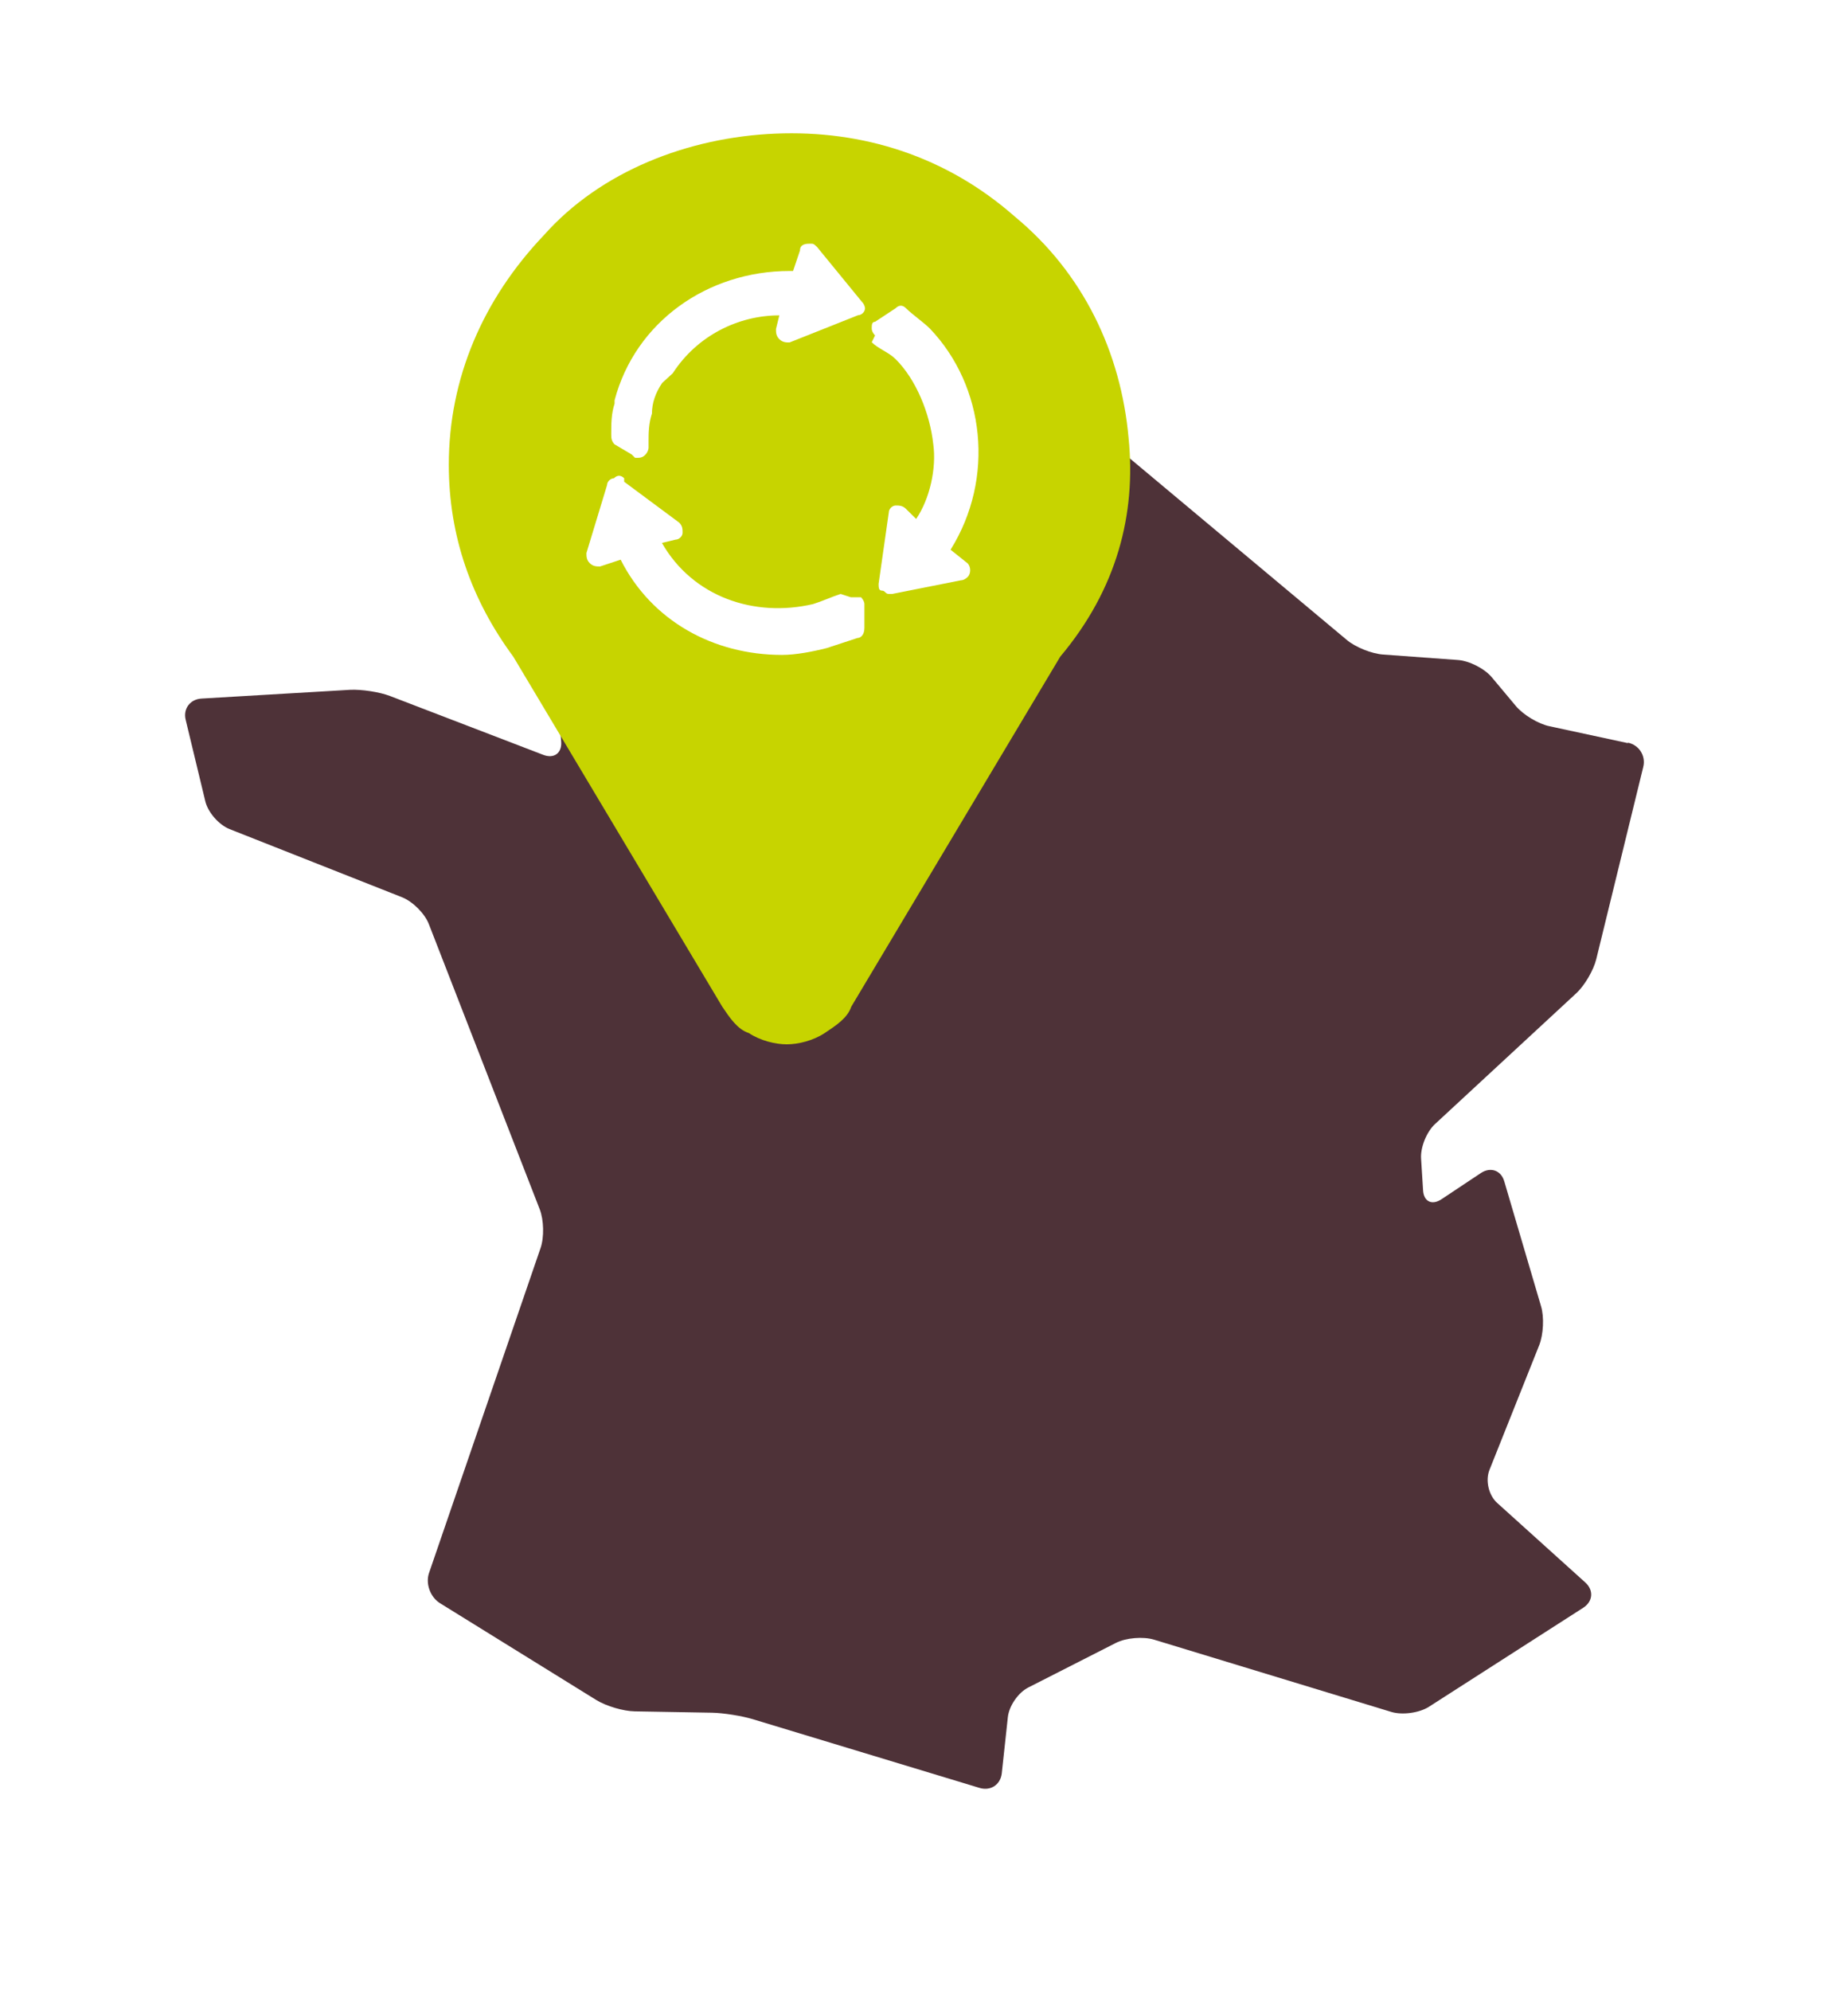
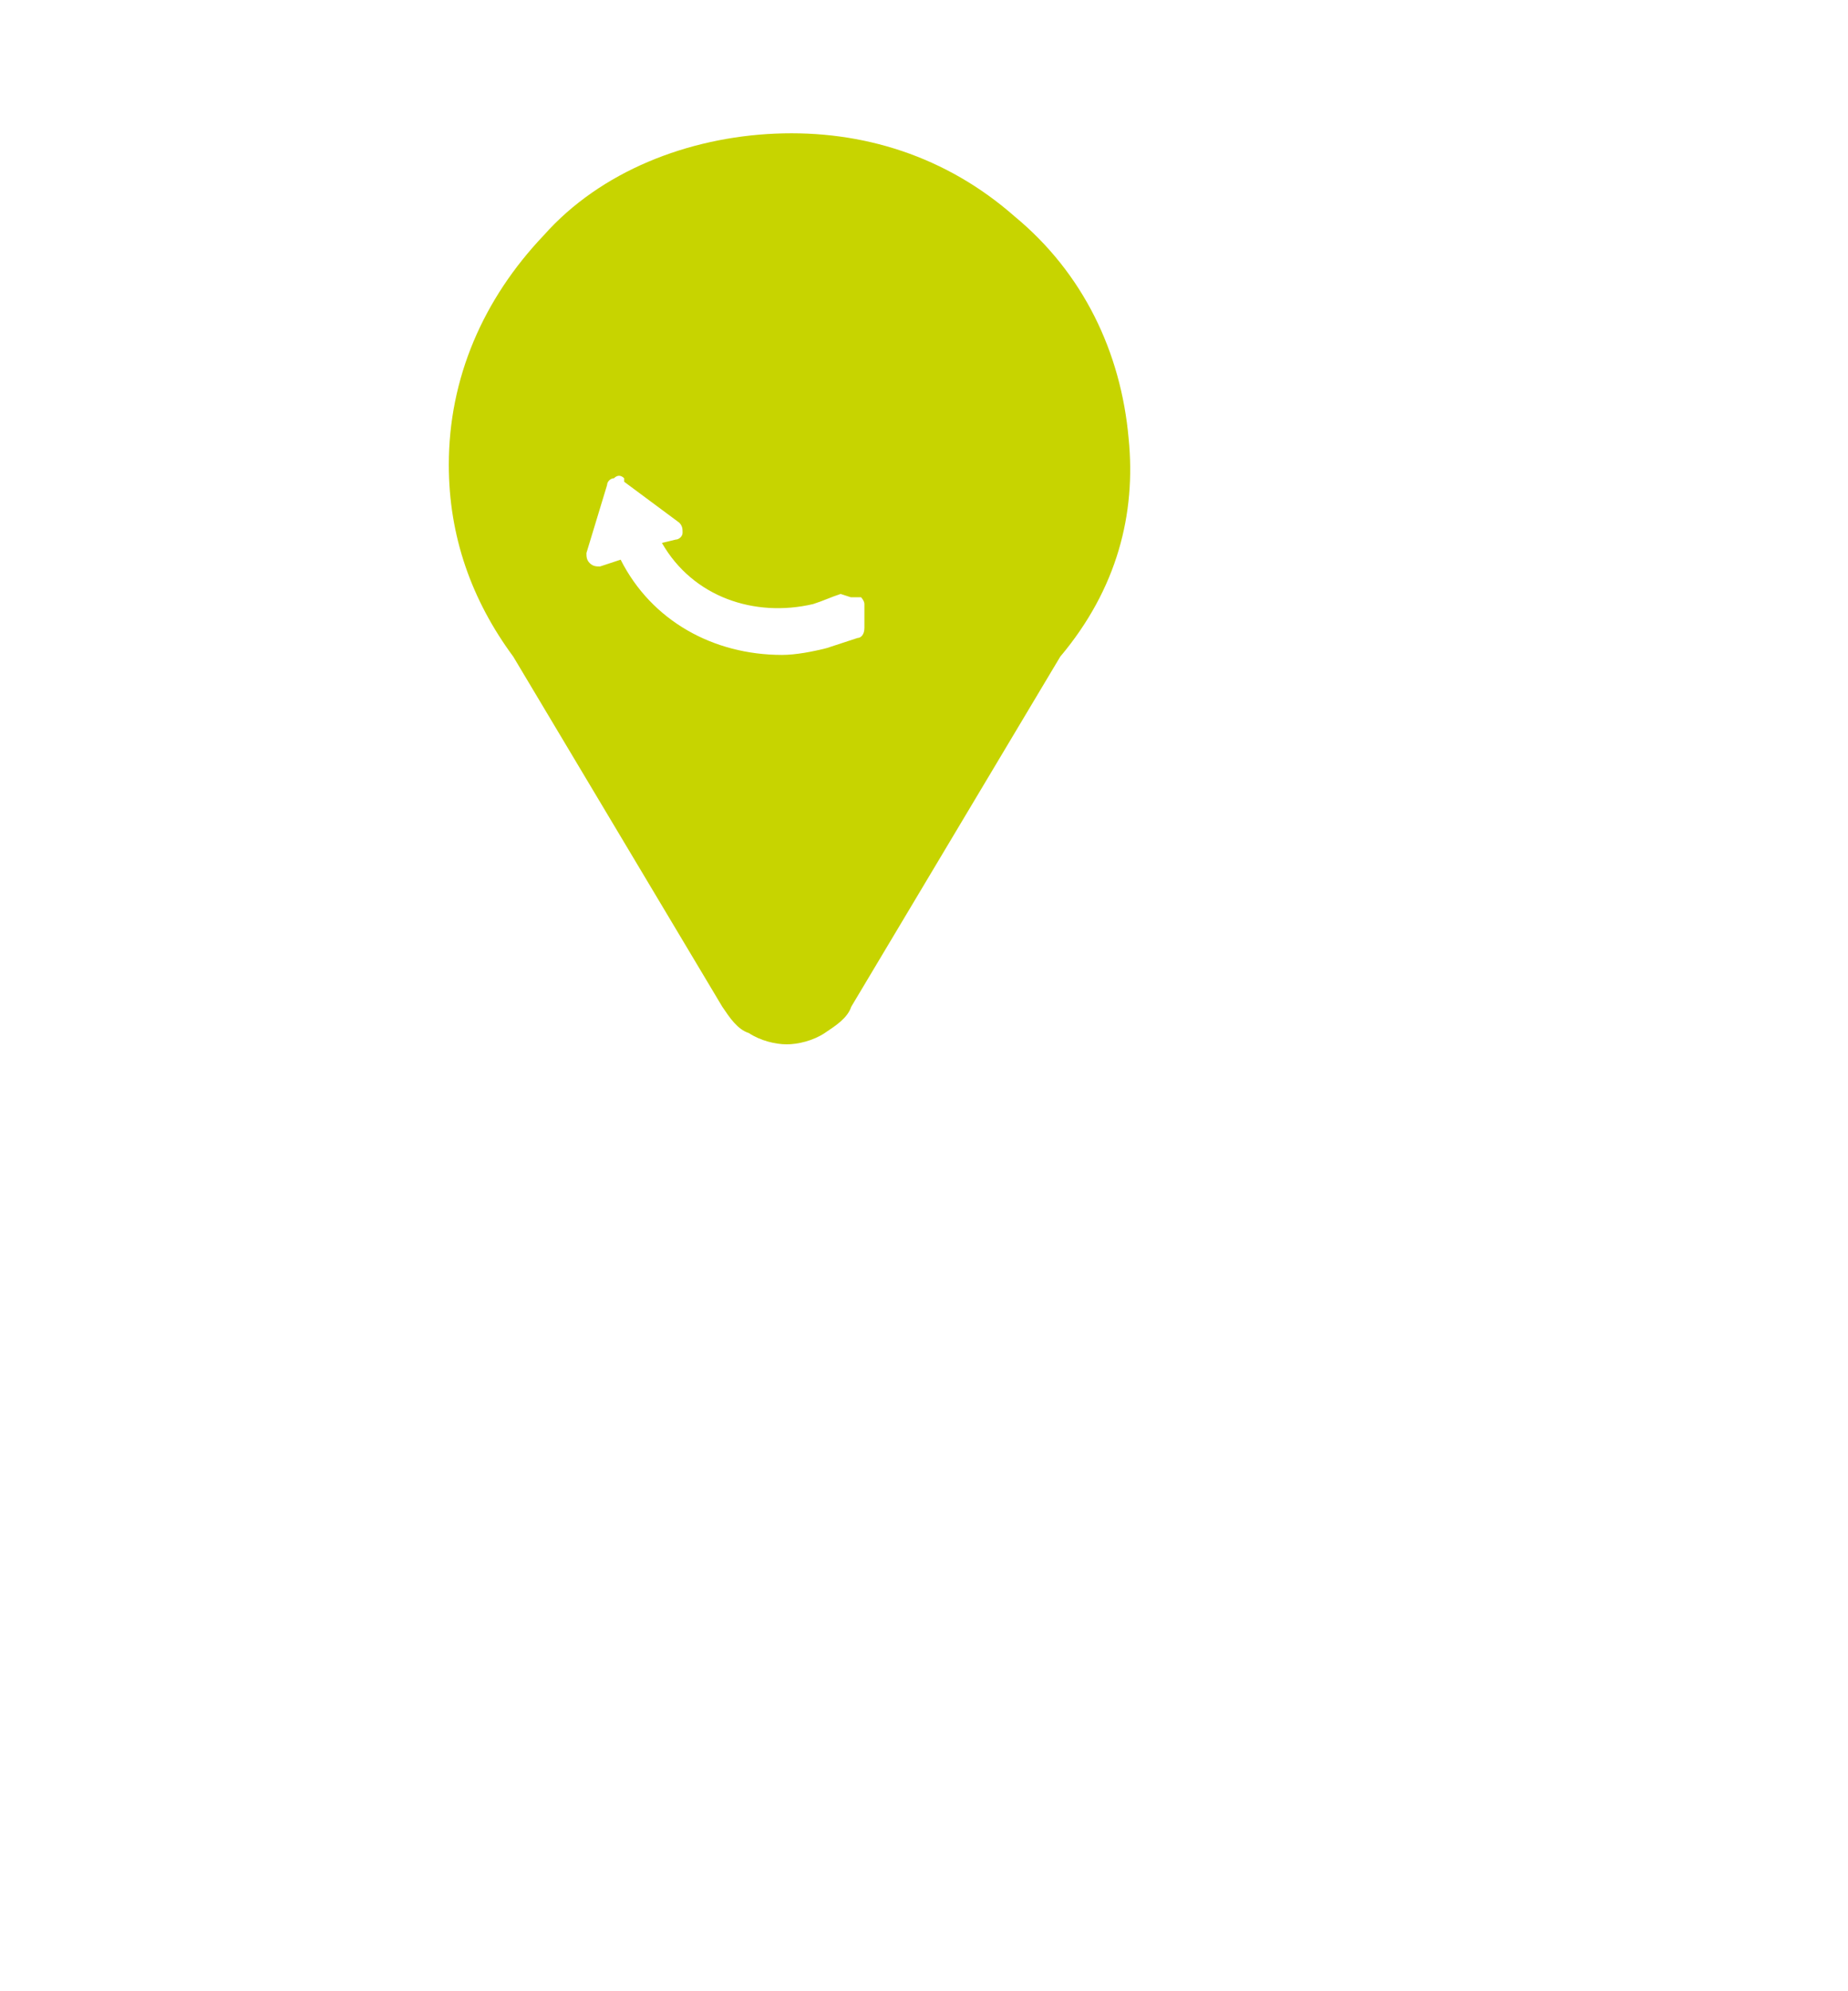
<svg xmlns="http://www.w3.org/2000/svg" width="78" height="84" viewBox="0 0 78 84" fill="none">
  <g filter="url(#filter0_d_5151_25498)">
-     <path d="M12.914 66.543L22.55 73.324L29.879 73.991L41.952 77L44.11 71.772L47.557 69.985L60.779 74.72L71.277 66.543L65.671 60.534L67.969 54.23L64.809 44.779L61.641 46.357L70.154 39.325L73 27.247L67.534 25.382L64.087 22.304H58.481L49.159 13.607L47 7.5L41.395 2.725L30.471 1L22.28 5.015L16.962 11.457L15.813 19.044L16.674 23.917L13.776 23.952L3 24.593L4.288 33.325L13.924 37.34L18.807 49.193L12.914 66.543Z" fill="white" />
-     <path d="M67.719 28.351L64.399 27.636C63.926 27.538 63.288 27.151 62.98 26.782L61.968 25.574C61.661 25.204 61.014 24.875 60.533 24.842L57.379 24.612C56.898 24.579 56.201 24.3 55.836 23.988L44.111 14.184C43.738 13.871 43.049 13.65 42.568 13.674L41.033 13.765C40.551 13.797 40.053 14.192 39.921 14.652L38.767 18.703C38.635 19.164 38.195 19.739 37.78 19.985L30.503 24.316C30.088 24.563 29.391 24.604 28.951 24.398L22.943 21.645C22.503 21.44 22.18 21.67 22.213 22.147L22.686 28.294C22.719 28.77 22.387 29.017 21.931 28.844L15.467 26.363C15.019 26.19 14.255 26.075 13.774 26.1L7.509 26.469C7.028 26.494 6.721 26.897 6.837 27.365L7.667 30.808C7.783 31.277 8.239 31.794 8.688 31.975L15.973 34.852C16.421 35.032 16.927 35.534 17.102 35.986L21.782 48.017C21.956 48.468 21.972 49.2 21.815 49.652L17.11 63.351C16.952 63.803 17.16 64.378 17.575 64.633L24.171 68.717C24.586 68.972 25.308 69.186 25.789 69.194L29.05 69.251C29.532 69.26 30.303 69.383 30.768 69.522L40.344 72.423C40.809 72.563 41.224 72.292 41.282 71.815L41.539 69.44C41.589 68.964 41.979 68.397 42.41 68.183L46.094 66.309C46.526 66.088 47.248 66.03 47.712 66.17L57.728 69.219C58.193 69.358 58.898 69.26 59.305 69.005L65.827 64.822C66.233 64.559 66.275 64.091 65.918 63.762L62.192 60.401C61.835 60.08 61.686 59.456 61.869 59.004L63.968 53.744C64.142 53.301 64.184 52.561 64.043 52.101L62.491 46.833C62.358 46.373 61.918 46.217 61.512 46.48L59.844 47.589C59.437 47.86 59.089 47.688 59.064 47.203L58.981 45.88C58.948 45.403 59.213 44.746 59.57 44.417L65.528 38.903C65.885 38.574 66.258 37.933 66.374 37.465L68.358 29.354C68.474 28.885 68.183 28.425 67.702 28.327L67.719 28.351Z" fill="#4E3238" />
+     <path d="M12.914 66.543L22.55 73.324L29.879 73.991L41.952 77L44.11 71.772L47.557 69.985L60.779 74.72L71.277 66.543L65.671 60.534L67.969 54.23L64.809 44.779L61.641 46.357L70.154 39.325L73 27.247L67.534 25.382L64.087 22.304H58.481L49.159 13.607L47 7.5L30.471 1L22.28 5.015L16.962 11.457L15.813 19.044L16.674 23.917L13.776 23.952L3 24.593L4.288 33.325L13.924 37.34L18.807 49.193L12.914 66.543Z" fill="white" />
  </g>
  <path d="M47.637 18.498C47.314 14.849 45.712 11.513 42.825 9.13C39.937 6.59 36.41 5.481 32.726 5.637C29.042 5.793 25.349 7.223 22.951 9.927C20.387 12.622 18.943 15.959 18.943 19.607C18.943 22.623 19.906 25.319 21.665 27.702L30.486 42.469C30.809 42.946 31.125 43.422 31.606 43.579C32.087 43.899 32.726 44.055 33.207 44.055C33.689 44.055 34.328 43.899 34.809 43.579C35.29 43.258 35.771 42.946 35.929 42.469L44.75 27.702C47.156 24.842 47.953 21.67 47.637 18.498Z" fill="#C7D400" />
-   <path d="M27.948 16.156C27.658 16.583 27.517 17.019 27.517 17.446C27.375 17.873 27.375 18.309 27.375 18.597V18.884C27.375 19.024 27.234 19.312 26.944 19.312H26.803L26.662 19.172L25.94 18.745C25.799 18.605 25.799 18.457 25.799 18.317C25.799 17.89 25.799 17.454 25.94 17.027V16.887C26.811 13.584 29.857 11.431 33.333 11.431H33.474L33.765 10.568C33.765 10.28 34.055 10.28 34.196 10.28C34.337 10.28 34.337 10.28 34.487 10.42L36.37 12.721C36.511 12.861 36.511 13.009 36.511 13.009C36.511 13.148 36.37 13.296 36.221 13.296L33.325 14.447C33.184 14.447 33.035 14.447 32.894 14.307C32.752 14.167 32.752 14.019 32.752 13.88L32.894 13.304C31.151 13.304 29.417 14.167 28.396 15.745" fill="white" />
  <path d="M26.345 20.175C26.204 20.035 26.055 20.035 25.914 20.175C25.773 20.175 25.623 20.314 25.623 20.462L24.752 23.33C24.752 23.47 24.752 23.618 24.893 23.758C25.034 23.897 25.183 23.897 25.325 23.897L26.196 23.61C27.498 26.19 30.112 27.628 33.008 27.628C33.589 27.628 34.311 27.488 34.892 27.34C35.323 27.201 35.763 27.053 36.195 26.913C36.336 26.913 36.485 26.773 36.485 26.486V25.483C36.485 25.344 36.344 25.196 36.344 25.196H35.913L35.481 25.056C35.05 25.196 34.759 25.344 34.319 25.483C31.855 26.059 29.249 25.196 27.938 22.903L28.519 22.763C28.66 22.763 28.81 22.623 28.81 22.476C28.81 22.328 28.81 22.188 28.669 22.048L26.345 20.323" fill="white" />
-   <path d="M36.785 14.43C37.076 14.718 37.507 14.857 37.797 15.145C38.669 16.008 39.25 17.446 39.391 18.736C39.532 19.739 39.25 21.037 38.669 21.892L38.237 21.465C38.096 21.325 37.947 21.325 37.806 21.325C37.665 21.325 37.515 21.465 37.515 21.613L37.084 24.628C37.084 24.768 37.084 24.916 37.225 24.916C37.366 24.916 37.366 25.056 37.515 25.056H37.656L40.552 24.481C40.646 24.481 40.743 24.434 40.843 24.341C40.984 24.201 40.984 23.914 40.843 23.766L40.121 23.19C42.005 20.174 41.573 16.296 39.25 13.863C38.959 13.575 38.528 13.288 38.237 13C38.096 12.861 37.947 12.861 37.806 13L36.934 13.575C36.794 13.575 36.794 13.715 36.794 13.863C36.794 14.011 36.934 14.151 36.934 14.151L36.794 14.438L36.785 14.43Z" fill="white" />
  <defs>
    <filter id="filter0_d_5151_25498" x="0" y="0" width="78" height="84" filterUnits="userSpaceOnUse" color-interpolation-filters="sRGB">
      <feFlood flood-opacity="0" result="BackgroundImageFix" />
      <feColorMatrix in="SourceAlpha" type="matrix" values="0 0 0 0 0 0 0 0 0 0 0 0 0 0 0 0 0 0 127 0" result="hardAlpha" />
      <feOffset dx="1" dy="3" />
      <feGaussianBlur stdDeviation="2" />
      <feColorMatrix type="matrix" values="0 0 0 0 0 0 0 0 0 0 0 0 0 0 0 0 0 0 0.2 0" />
      <feBlend mode="normal" in2="BackgroundImageFix" result="effect1_dropShadow_5151_25498" />
      <feBlend mode="normal" in="SourceGraphic" in2="effect1_dropShadow_5151_25498" result="shape" />
    </filter>
  </defs>
</svg>